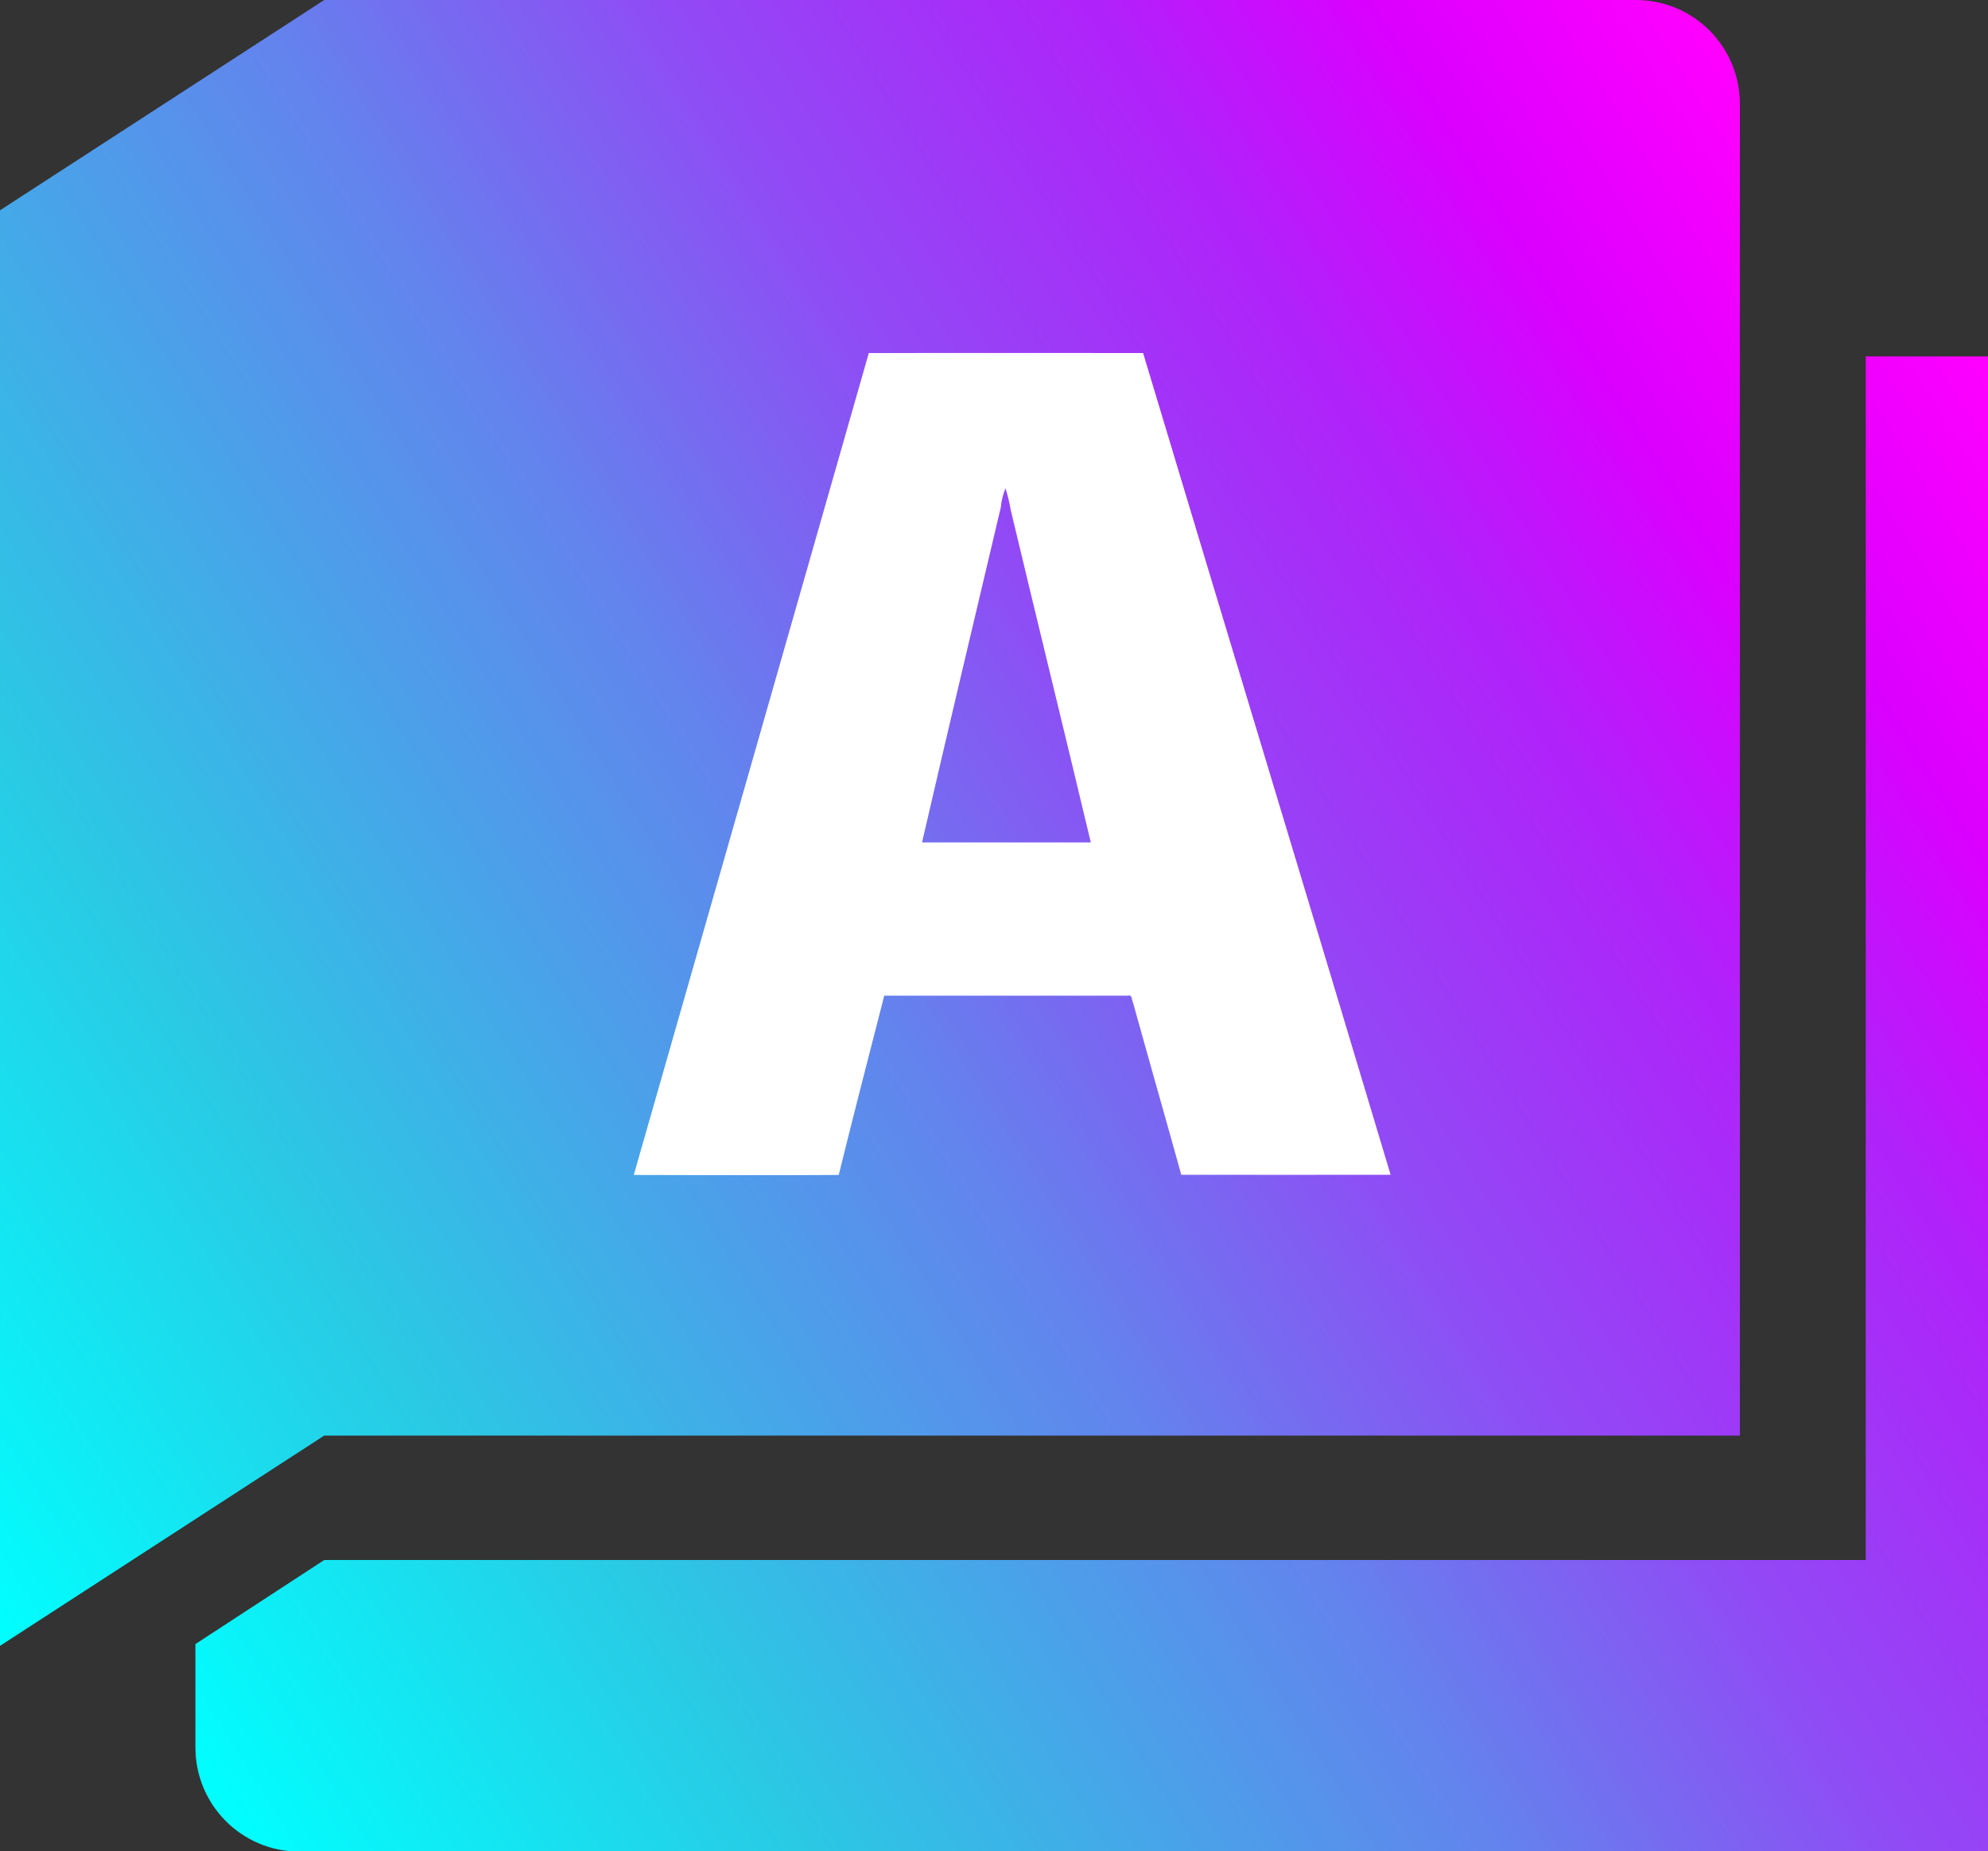
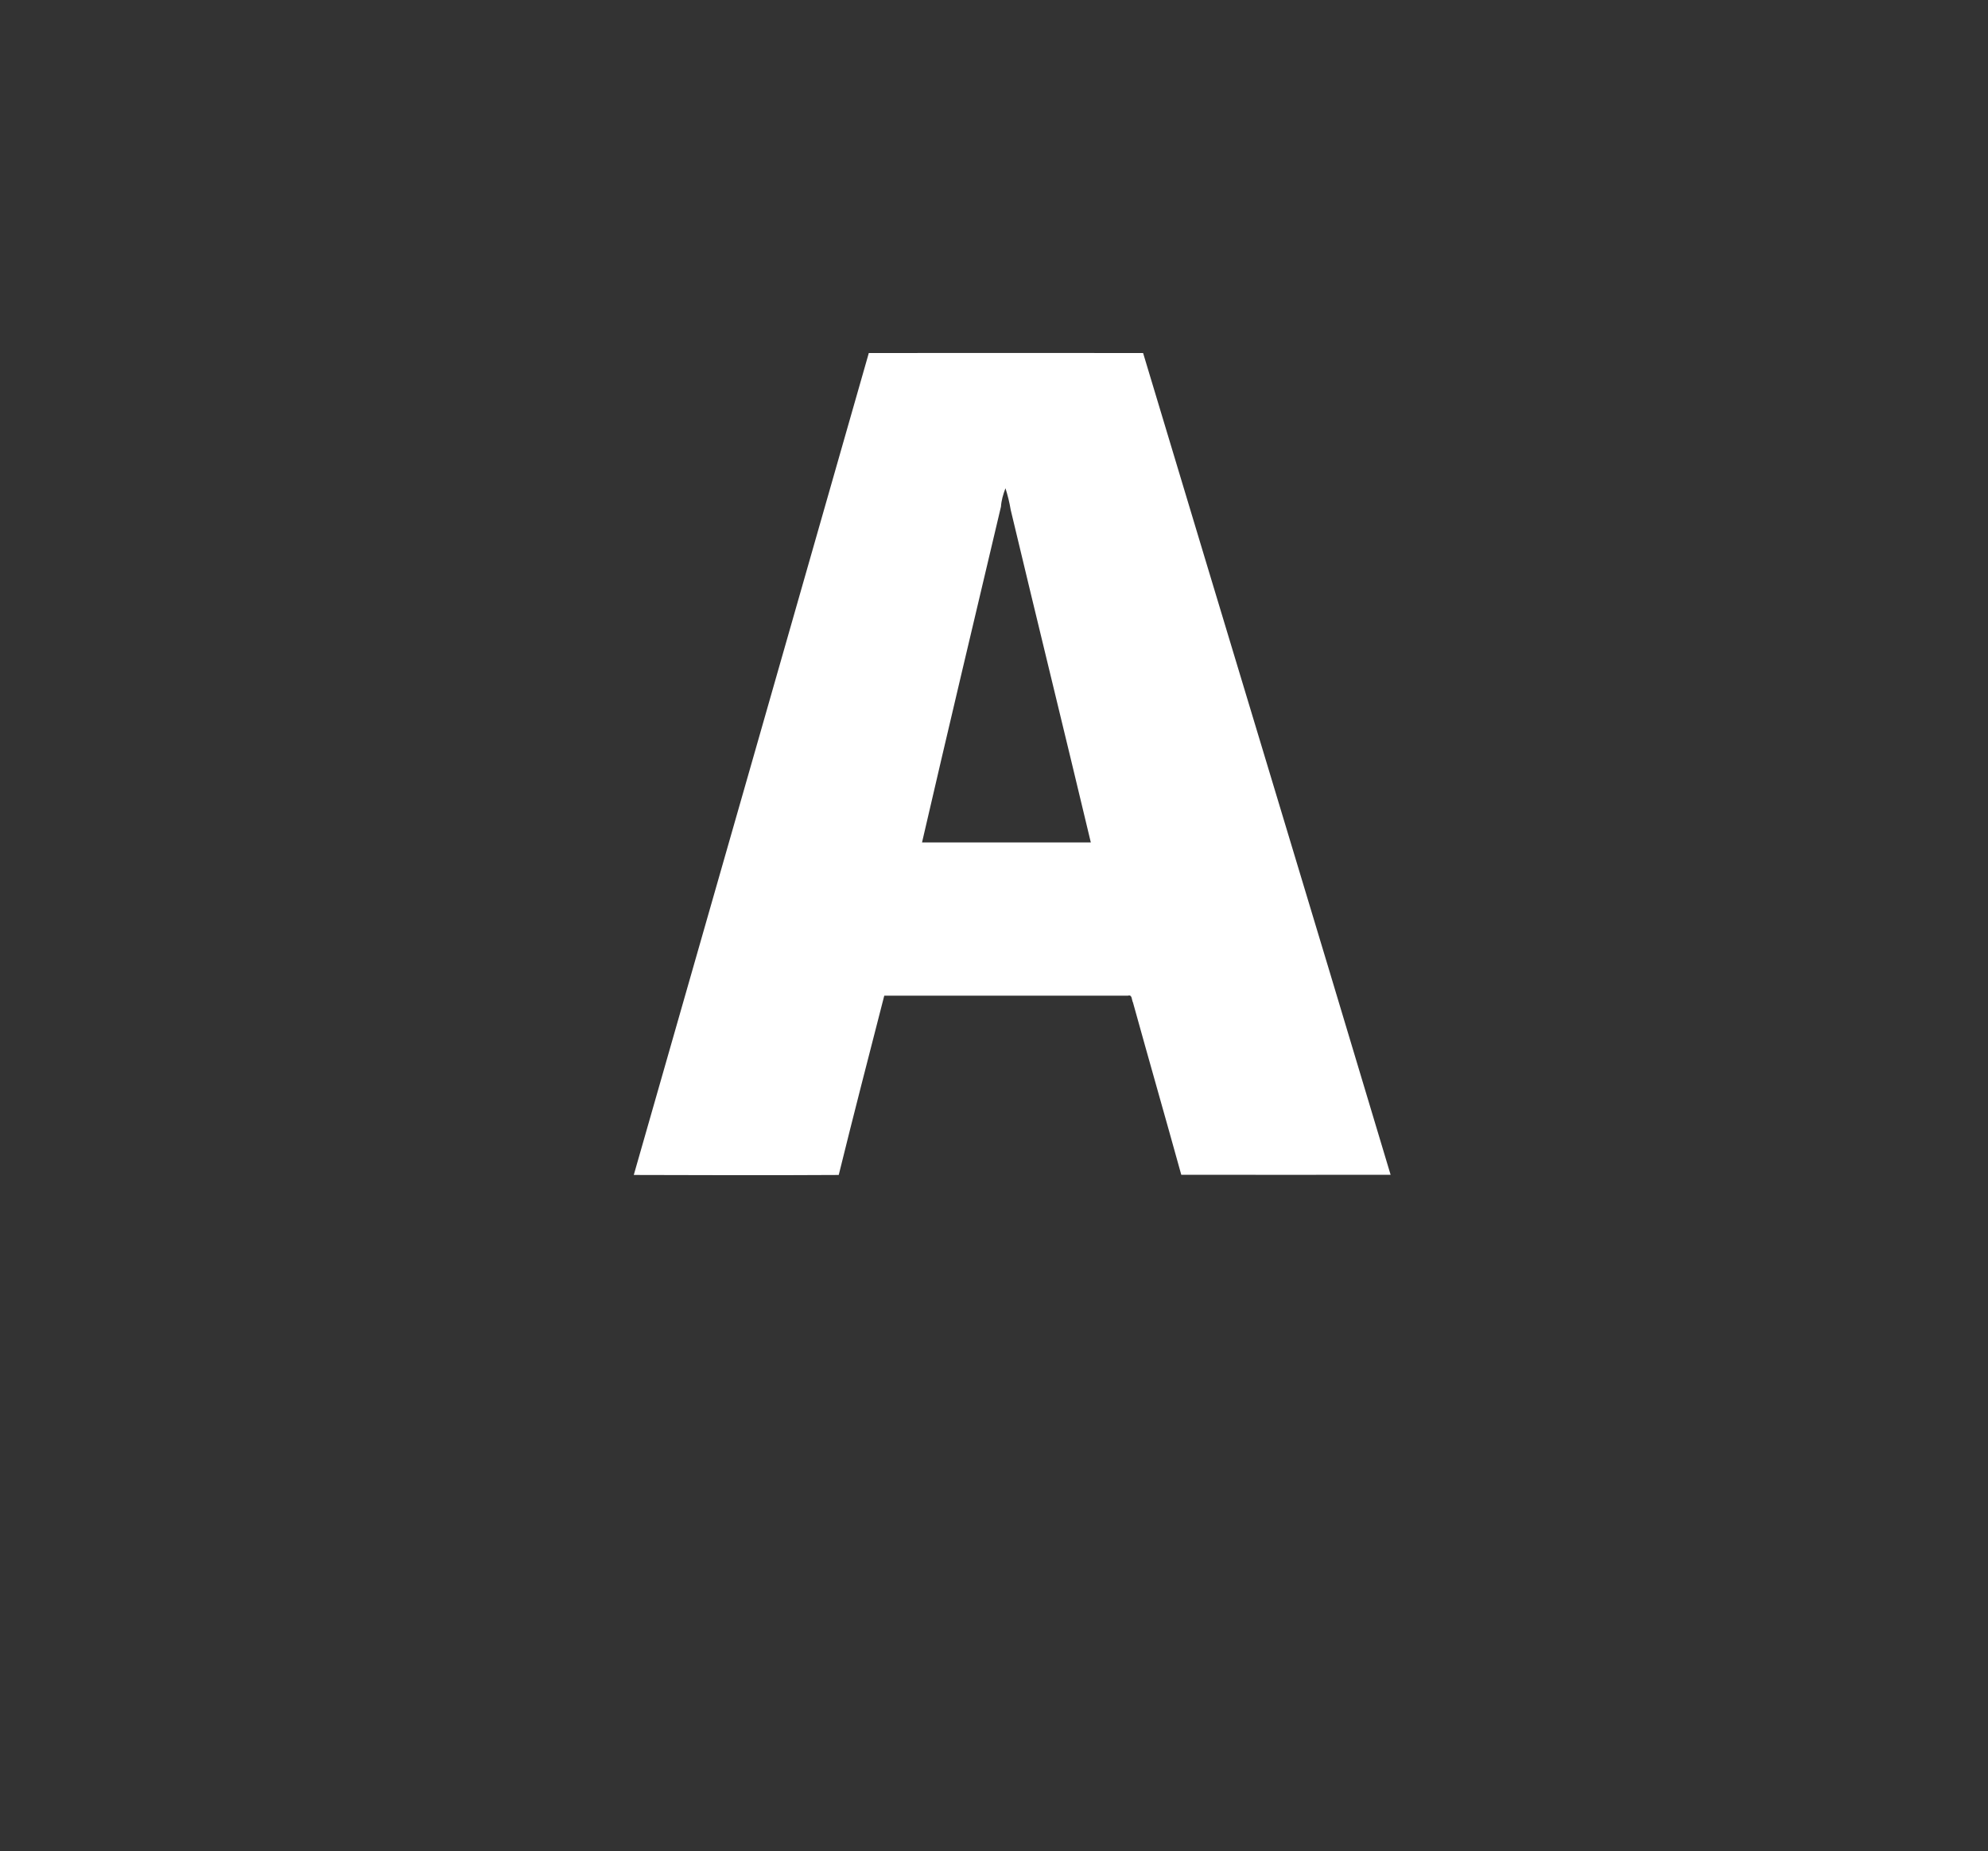
<svg xmlns="http://www.w3.org/2000/svg" xmlns:xlink="http://www.w3.org/1999/xlink" viewBox="0 0 100 93.14" data-name="Layer 2" id="Layer_2">
  <rect x="0" y="0" width="100" height="93.14" fill="#333333" stroke="none" />
  <defs>
    <style>
      .cls-1 {
        fill: url(#linear-gradient);
      }

      .cls-1, .cls-2, .cls-3 {
        stroke-width: 0px;
      }

      .cls-2 {
        fill: url(#linear-gradient-2);
      }

      .cls-3 {
        fill: #fff;
      }
    </style>
    <linearGradient gradientUnits="userSpaceOnUse" y2="43.59" x2="116.04" y1="104.19" x1="19.06" id="linear-gradient">
      <stop stop-color="aqua" offset="0" />
      <stop stop-color="#2ac9e4" offset=".21" />
      <stop stop-color="#6383ed" offset=".47" />
      <stop stop-color="#904bf5" offset=".62" />
      <stop stop-color="#b022fa" offset=".78" />
      <stop stop-color="#da00ff" offset=".88" />
      <stop stop-color="#f0f" offset="1" />
    </linearGradient>
    <linearGradient xlink:href="#linear-gradient" y2="11.02" x2="92.07" y1="72.55" x1="-6.41" id="linear-gradient-2" />
  </defs>
  <g data-name="Layer 1" id="Layer_1-2">
    <g>
-       <path d="M93.85,17.93v60.55H16.31l-6.48,4.23v5.2h0c0,2.9,2.34,5.24,5.23,5.24h84.94V17.93h-6.15Z" class="cls-1" />
-       <path d="M82.29,0H16.31S0,10.58,0,10.58v72.22l16.31-10.58h0s71.21,0,71.21,0V5.23c0-2.89-2.34-5.23-5.23-5.23Z" class="cls-2" />
      <path d="M43.69,17.76c4.6,0,9.21-.01,13.81,0,4.14,13.78,8.32,27.55,12.45,41.34-3.51,0-7.02.01-10.53,0-.8-2.89-1.63-5.78-2.43-8.67-.07-.12-.03-.41-.25-.34-4.09,0-8.17,0-12.26,0-.77,3-1.55,6.01-2.29,9.02-3.44.02-6.88.01-10.31,0,3.94-13.78,7.89-27.56,11.82-41.34M50.57,24.58c-.11.29-.2.6-.22.91-1.33,5.63-2.67,11.26-3.97,16.89,2.83,0,5.66,0,8.49,0-1.33-5.58-2.7-11.15-4.03-16.73-.06-.37-.15-.72-.26-1.08" class="cls-3" />
    </g>
  </g>
</svg>